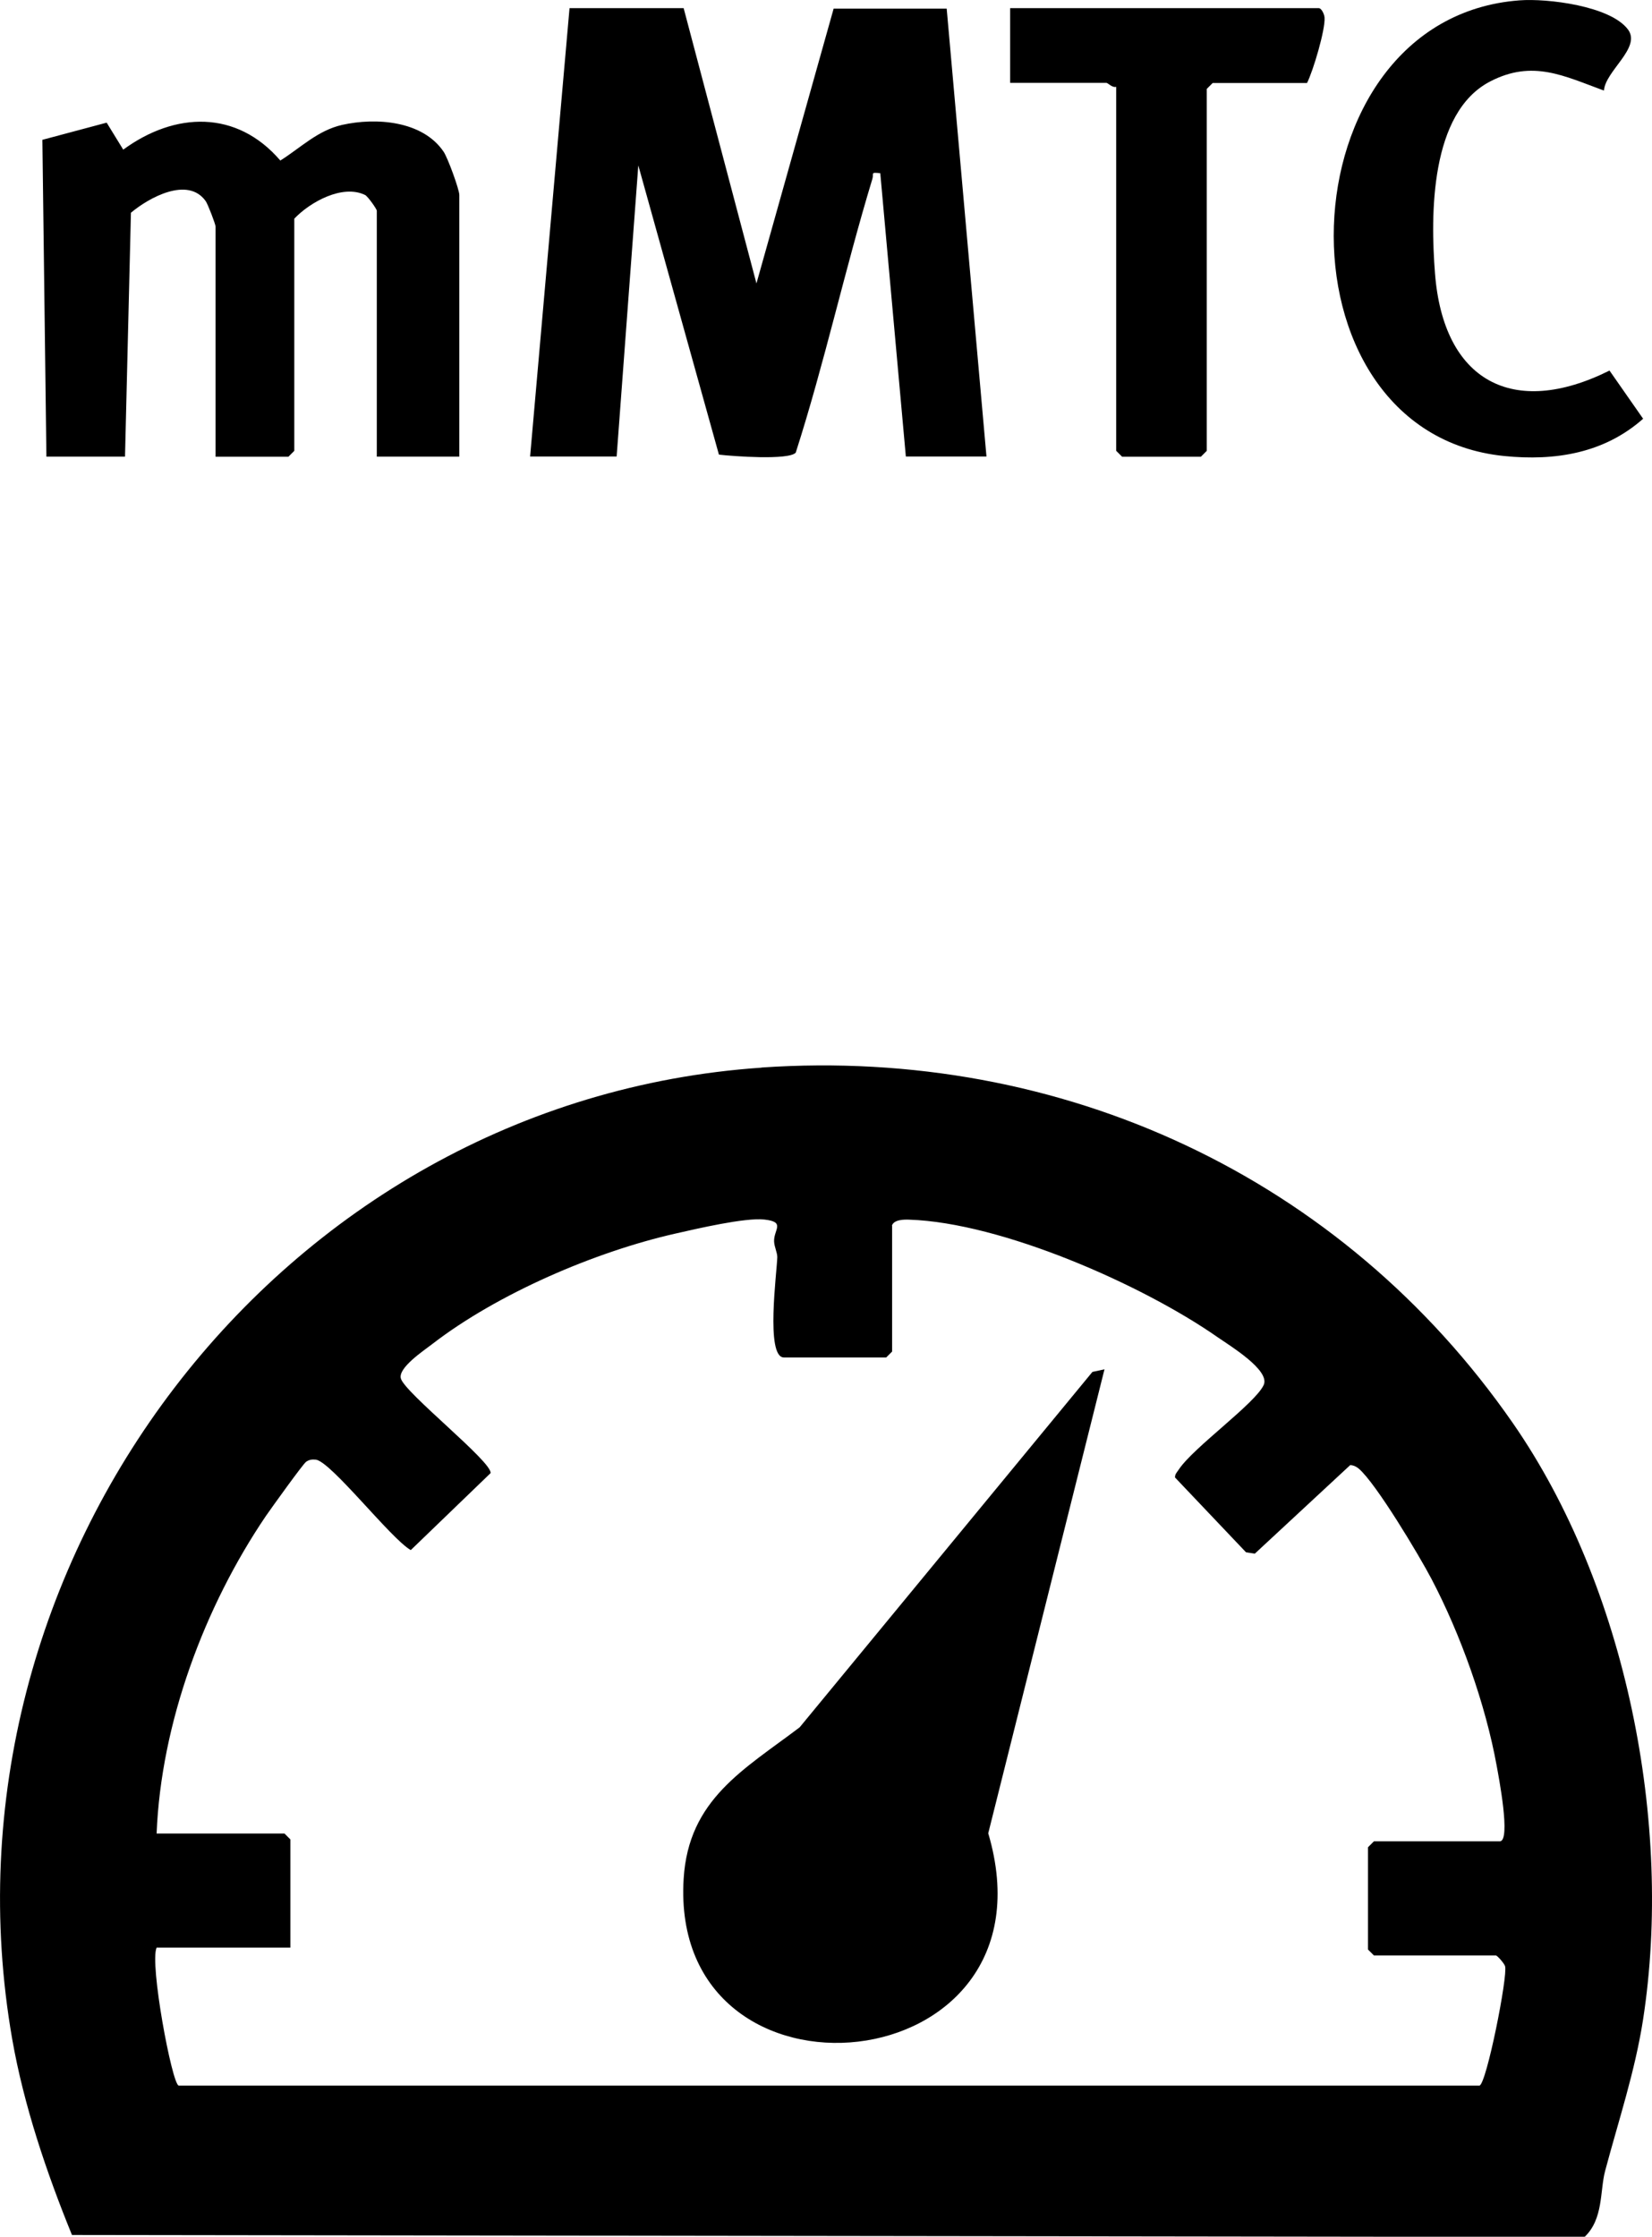
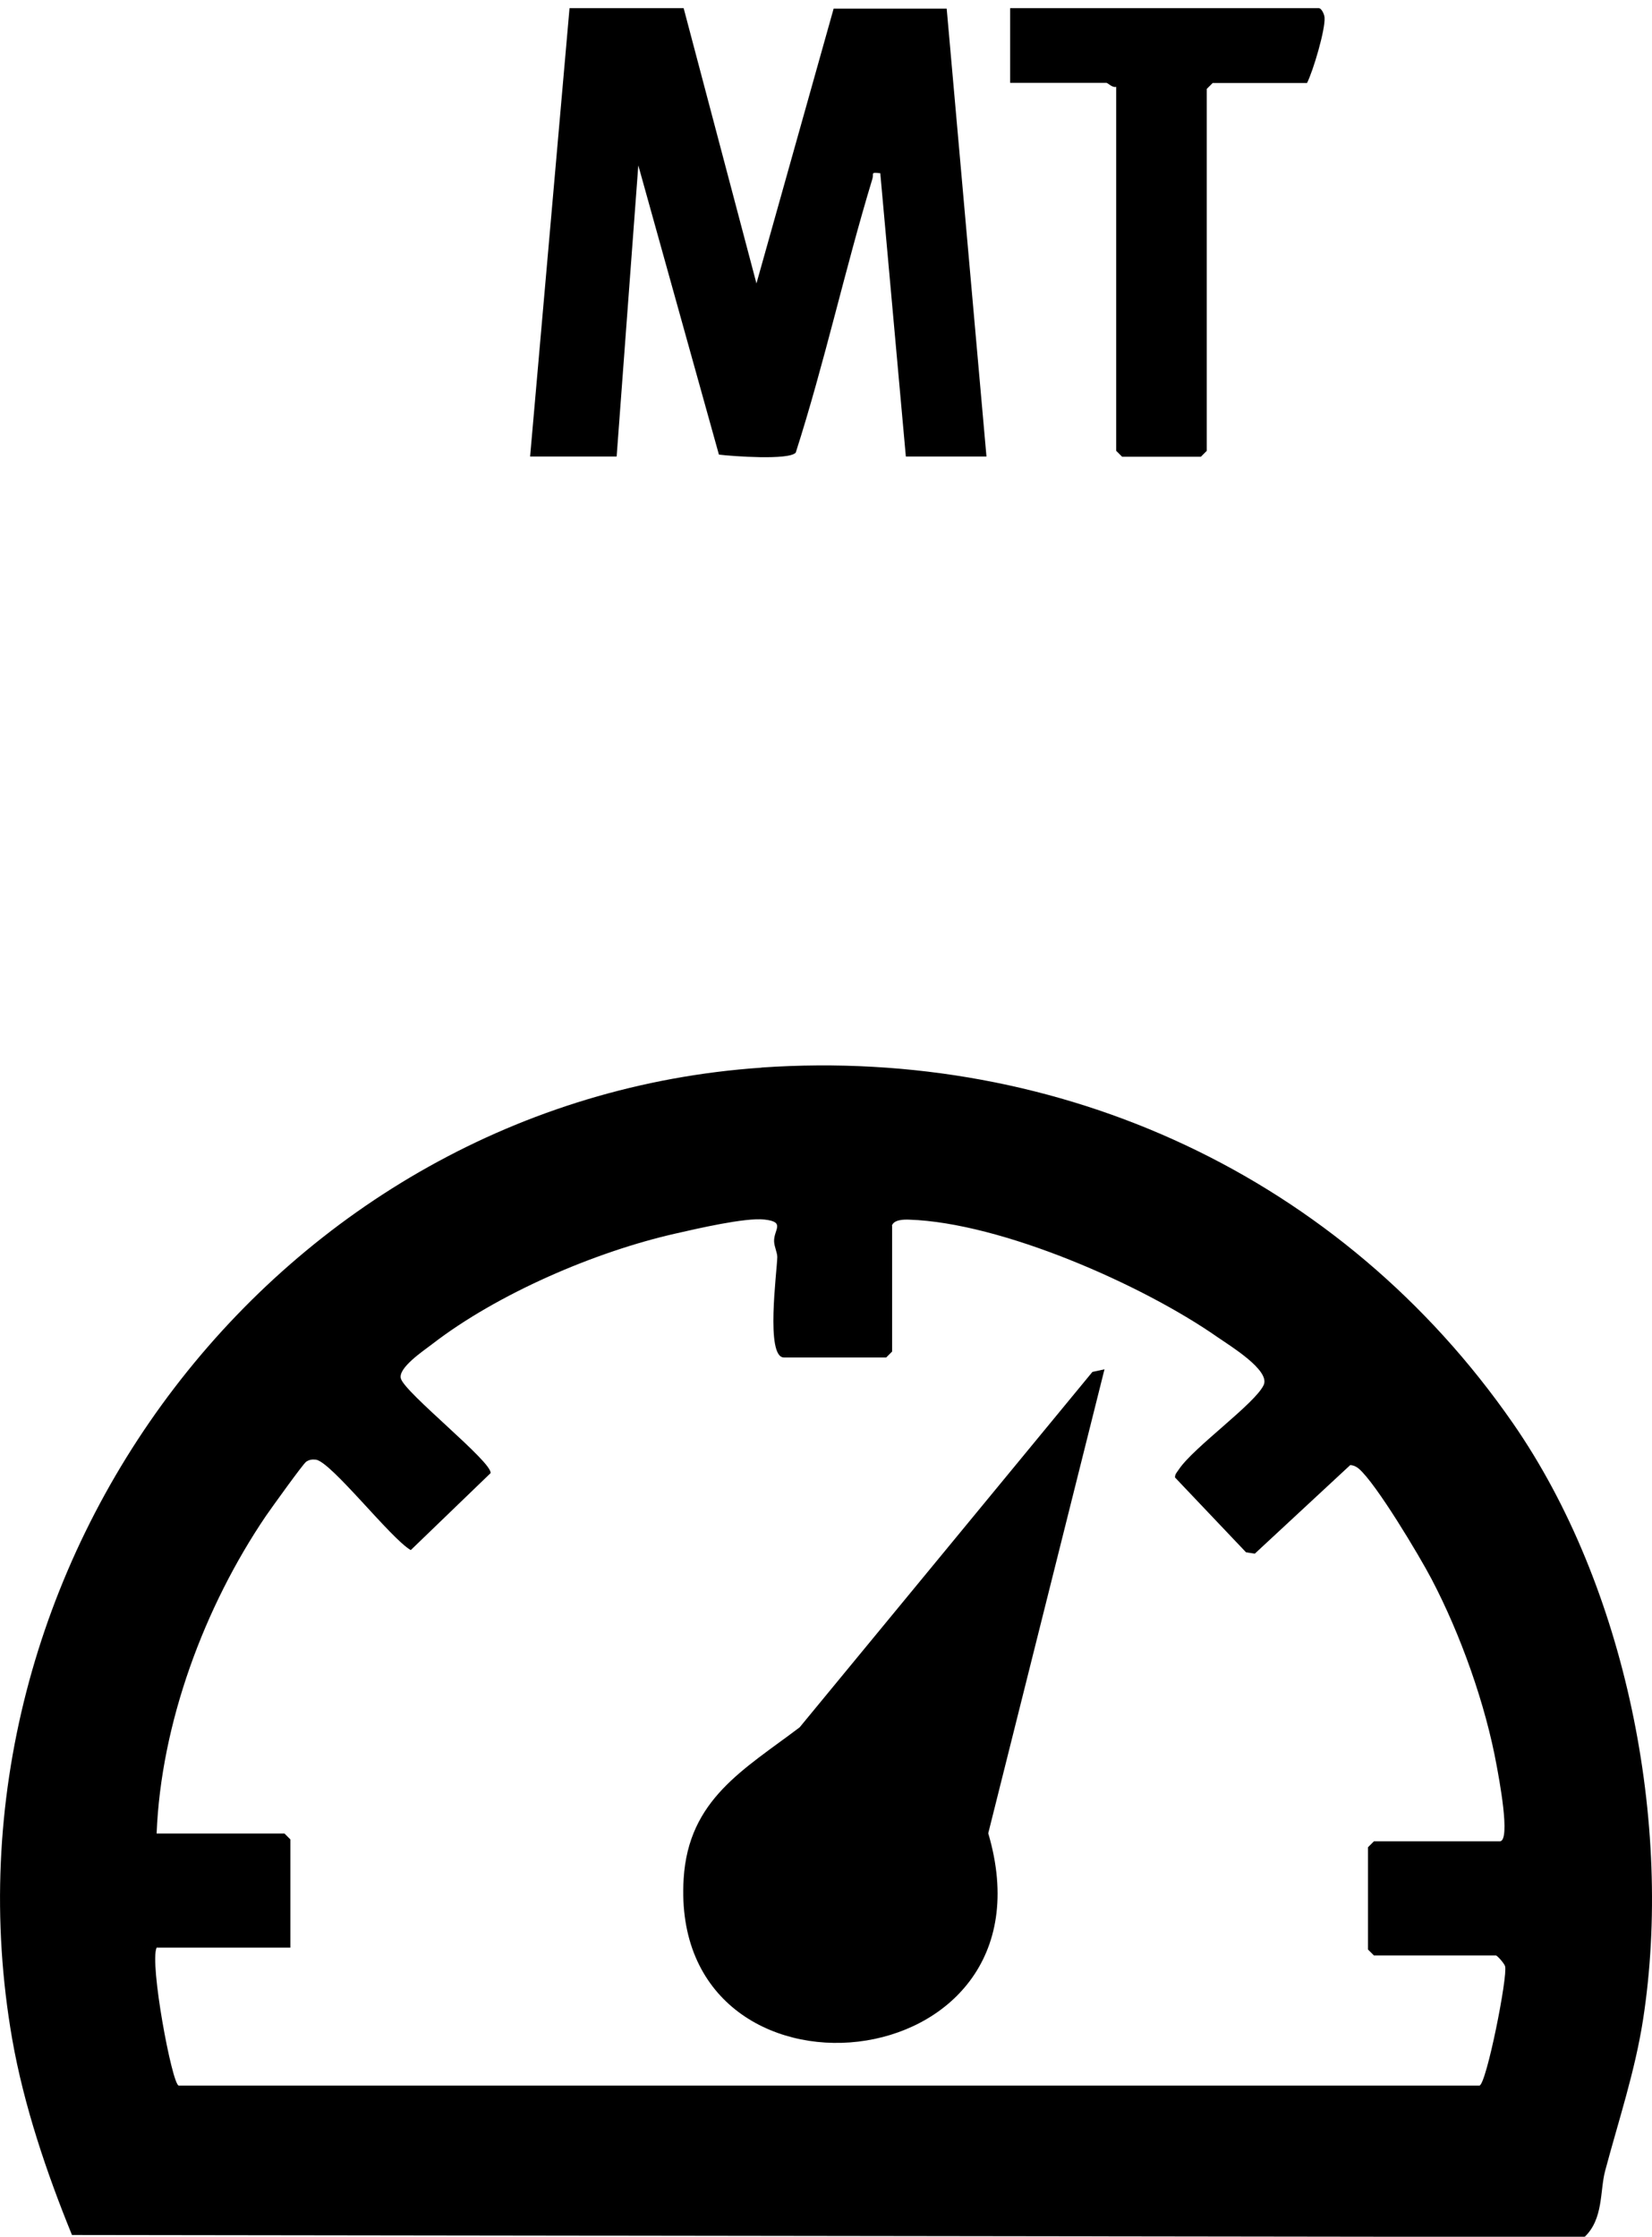
<svg xmlns="http://www.w3.org/2000/svg" id="Layer_1" data-name="Layer 1" viewBox="0 0 139.55 188.93">
  <path d="M64.33,90.17c25.36-1.73,49.03,9.22,63.47,30.04,9.55,13.77,13.56,33.83,10.99,50.41-.68,4.36-2.07,8.51-3.2,12.75-.45,1.69-.13,4.06-1.74,5.58l-127.77-.17c-2.14-5.24-4.07-10.95-5.05-16.55-6.98-40.08,22.42-79.25,63.3-82.05ZM75.36,103.53v10.63l-.5.5h-8.64c-1.57,0-.59-7.23-.56-8.47,0-.41-.25-.86-.27-1.33-.04-.99,1-1.65-.82-1.85-1.63-.18-5.72.78-7.49,1.18-6.79,1.53-15.05,5.08-20.57,9.34-.74.57-2.89,2-2.65,2.9.31,1.2,7.75,7.07,7.58,8l-6.74,6.5c-1.67-.94-6.75-7.5-8.03-7.64-.32-.03-.54,0-.81.18-.24.15-2.98,3.97-3.4,4.58-5.2,7.67-8.86,17.51-9.23,26.82h10.8l.5.5v9.14h-11.3c-.61,1.31,1.29,11.49,1.86,11.65h109.89c.59-.15,2.4-9.25,2.16-10.08-.07-.24-.66-.91-.78-.91h-10.3l-.5-.5v-8.64l.5-.5h10.63c.97,0-.11-5.55-.26-6.38-.94-5.19-3.05-11.1-5.5-15.77-1.02-1.95-4.68-8.07-6.14-9.32-.21-.18-.44-.29-.73-.31l-8.06,7.48-.74-.11-6-6.32c-.02-.29.18-.46.32-.68,1.24-1.87,6.47-5.58,7.17-7.14.56-1.24-2.84-3.3-3.92-4.05-6.37-4.44-18.23-9.65-26.01-9.91-.47-.02-1.31-.01-1.48.51Z" />
  <path d="M57.75.69l6.15,23.25L70.42.73h9.55s3.36,37.83,3.36,37.83h-6.81l-2.16-23.93c-.88-.1-.52.02-.67.49-2.32,7.64-4.03,15.5-6.47,23.11-.55.66-5.35.31-6.49.17l-6.81-24.43-1.83,24.59h-7.31L48.11.69h9.64Z" />
-   <path d="M38.81,38.57h-6.98v-20.77c0-.14-.76-1.22-.99-1.33-1.91-.93-4.65.6-5.98,2v19.61l-.5.5h-6.15v-19.44c0-.19-.65-1.9-.84-2.16-1.5-2.1-4.79-.29-6.31.99l-.5,20.6H3.92l-.34-26.76,5.43-1.45,1.4,2.28c4.37-3.2,9.58-3.38,13.27.92,1.72-1.08,3.15-2.54,5.22-3.01,2.86-.64,6.79-.36,8.57,2.26.36.53,1.33,3.2,1.33,3.66v22.1Z" />
-   <path d="M135.49,7.65c-3.39-1.24-6.02-2.62-9.59-.78-5.11,2.62-5.07,11.28-4.68,16.24.71,9.07,6.58,12.26,14.74,8.19l2.84,4.07c-3.3,2.92-7.43,3.58-11.73,3.15C107.11,36.51,108.22,1.53,128.36.03c2.35-.18,7.67.47,9.16,2.46,1.15,1.54-1.91,3.49-2.03,5.16Z" />
  <path d="M94.3,7.33c-.33.11-.72-.33-.83-.33h-8.14V.69h26.08c.21,0,.46.49.48.8.07,1.02-.96,4.49-1.48,5.52h-7.97l-.5.5v30.57l-.5.5h-6.65l-.5-.5V7.33Z" />
  <path d="M93.3,115.66l-9.82,39.19c6.28,21.27-26.99,24.38-25.73,3.84.41-6.72,5.11-9.23,9.8-12.79l24.73-30.02,1.02-.22Z" />
</svg>